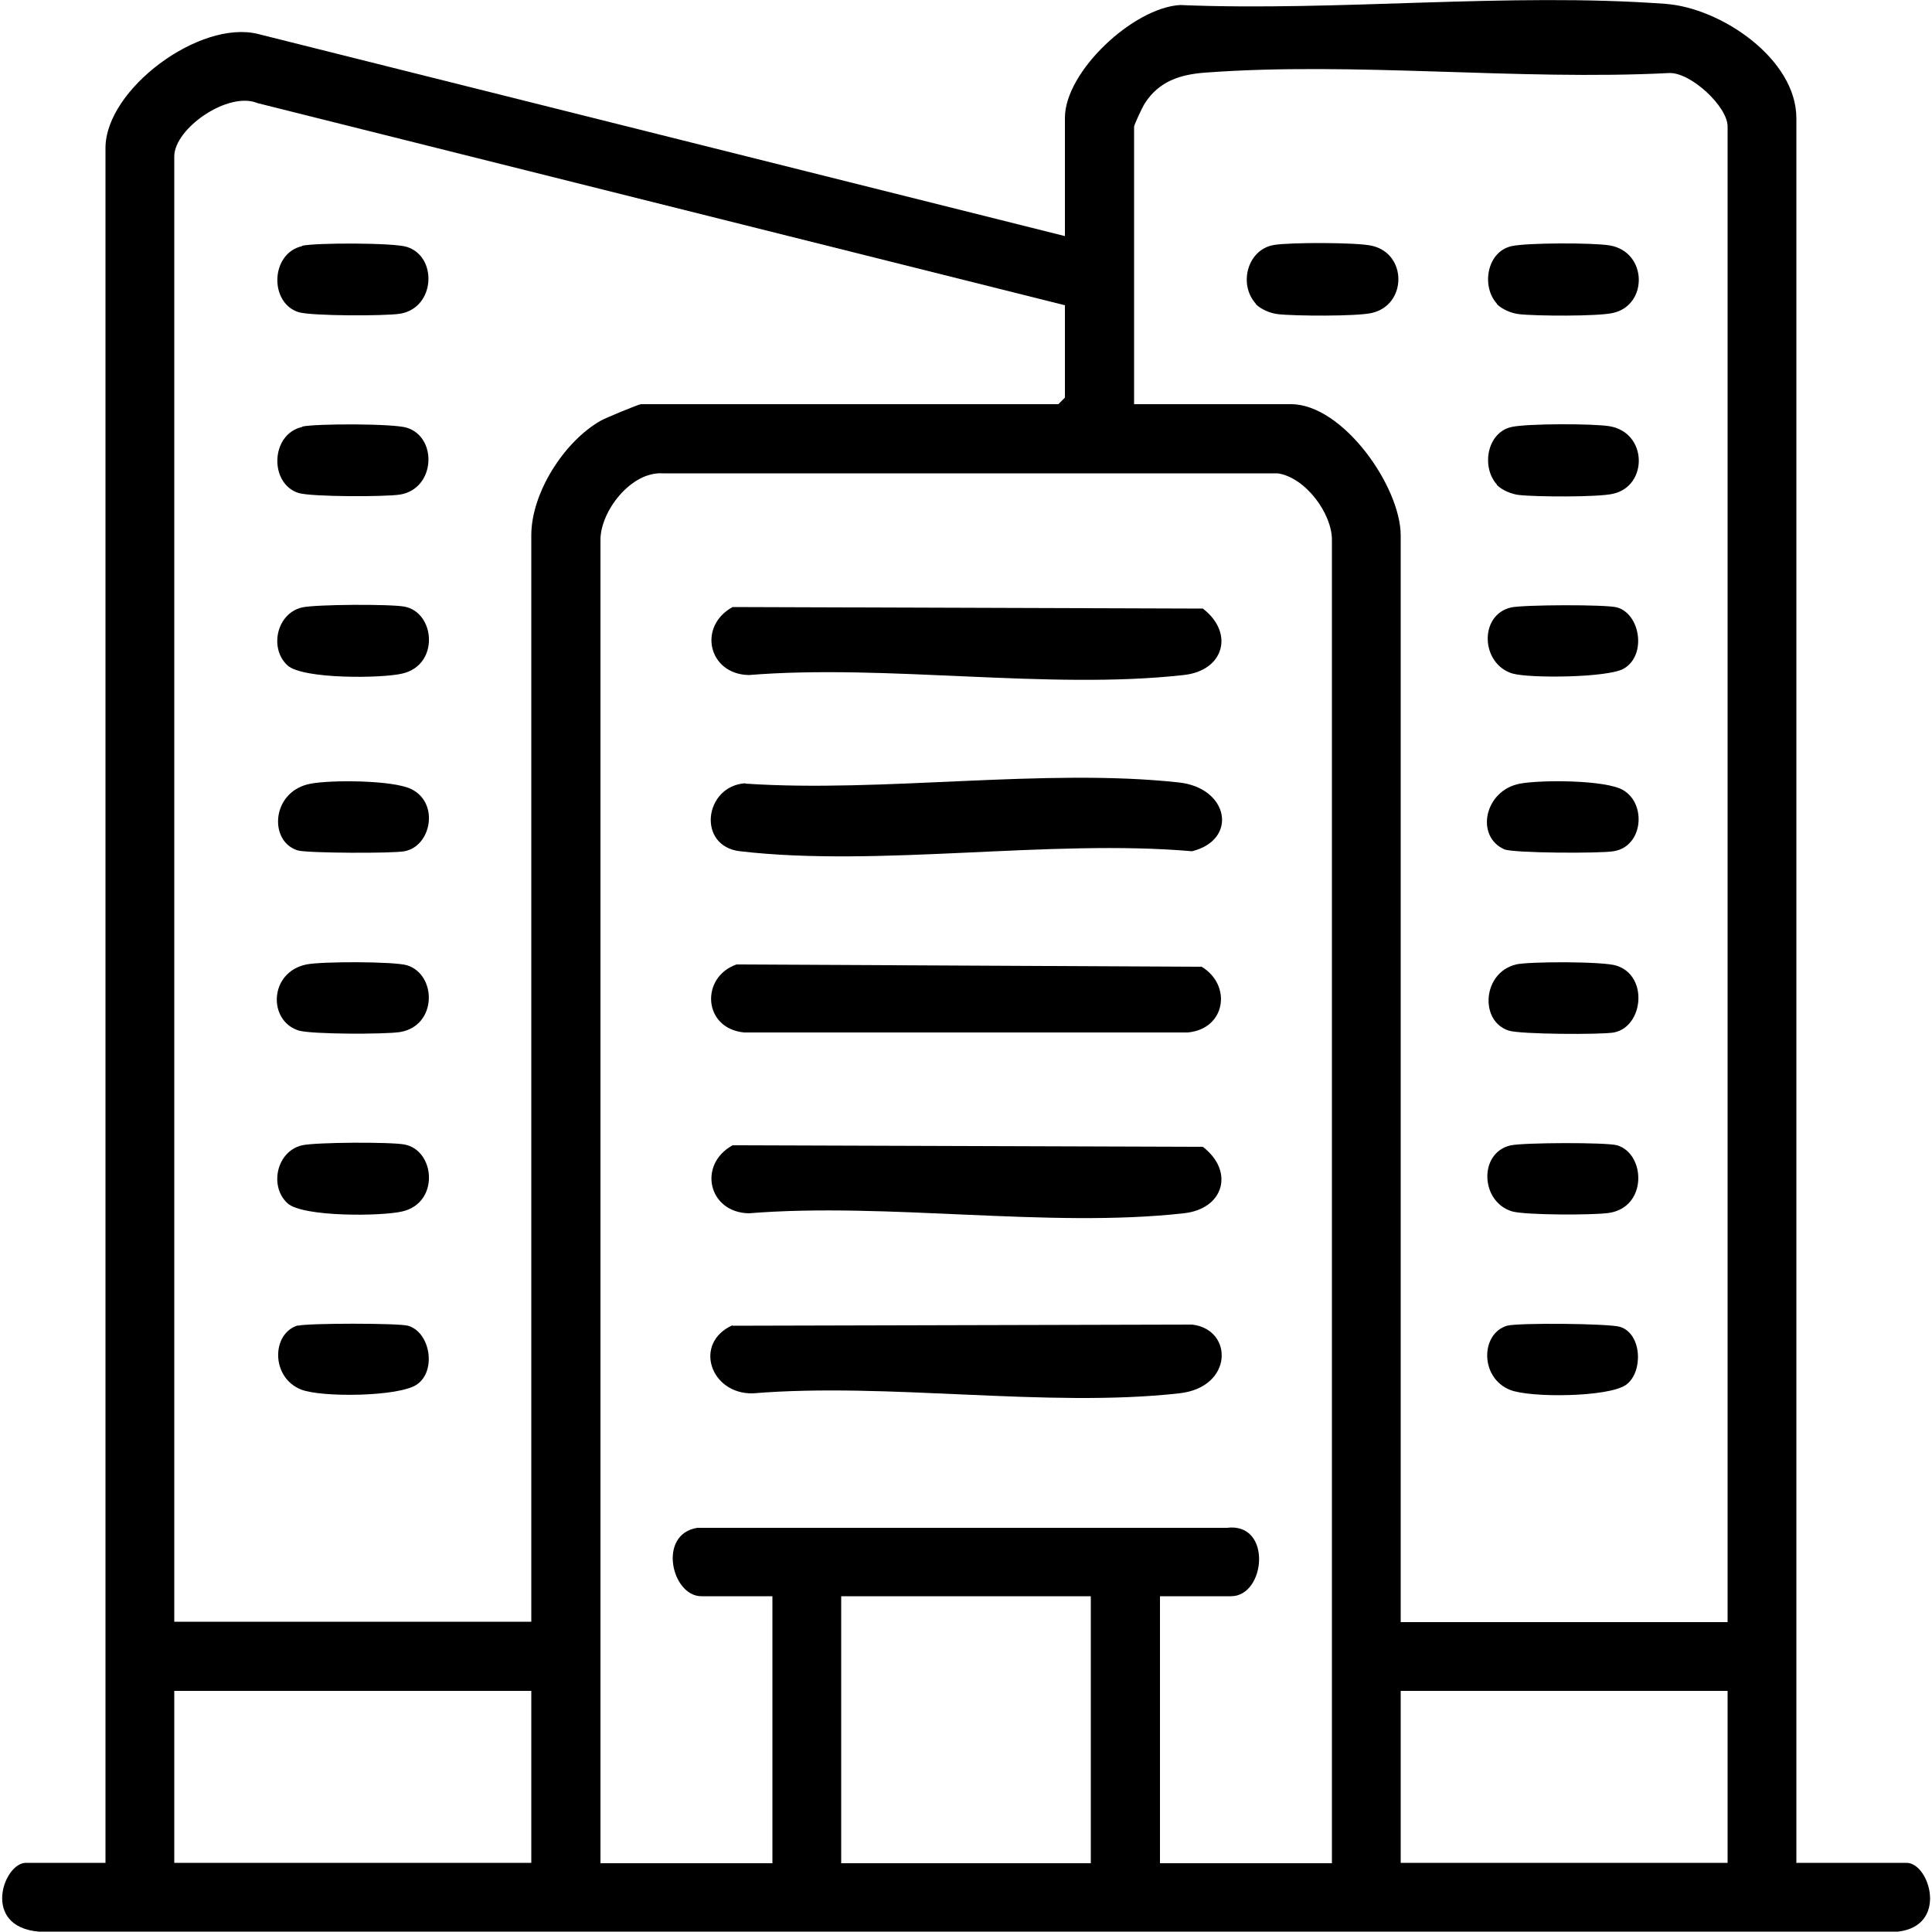
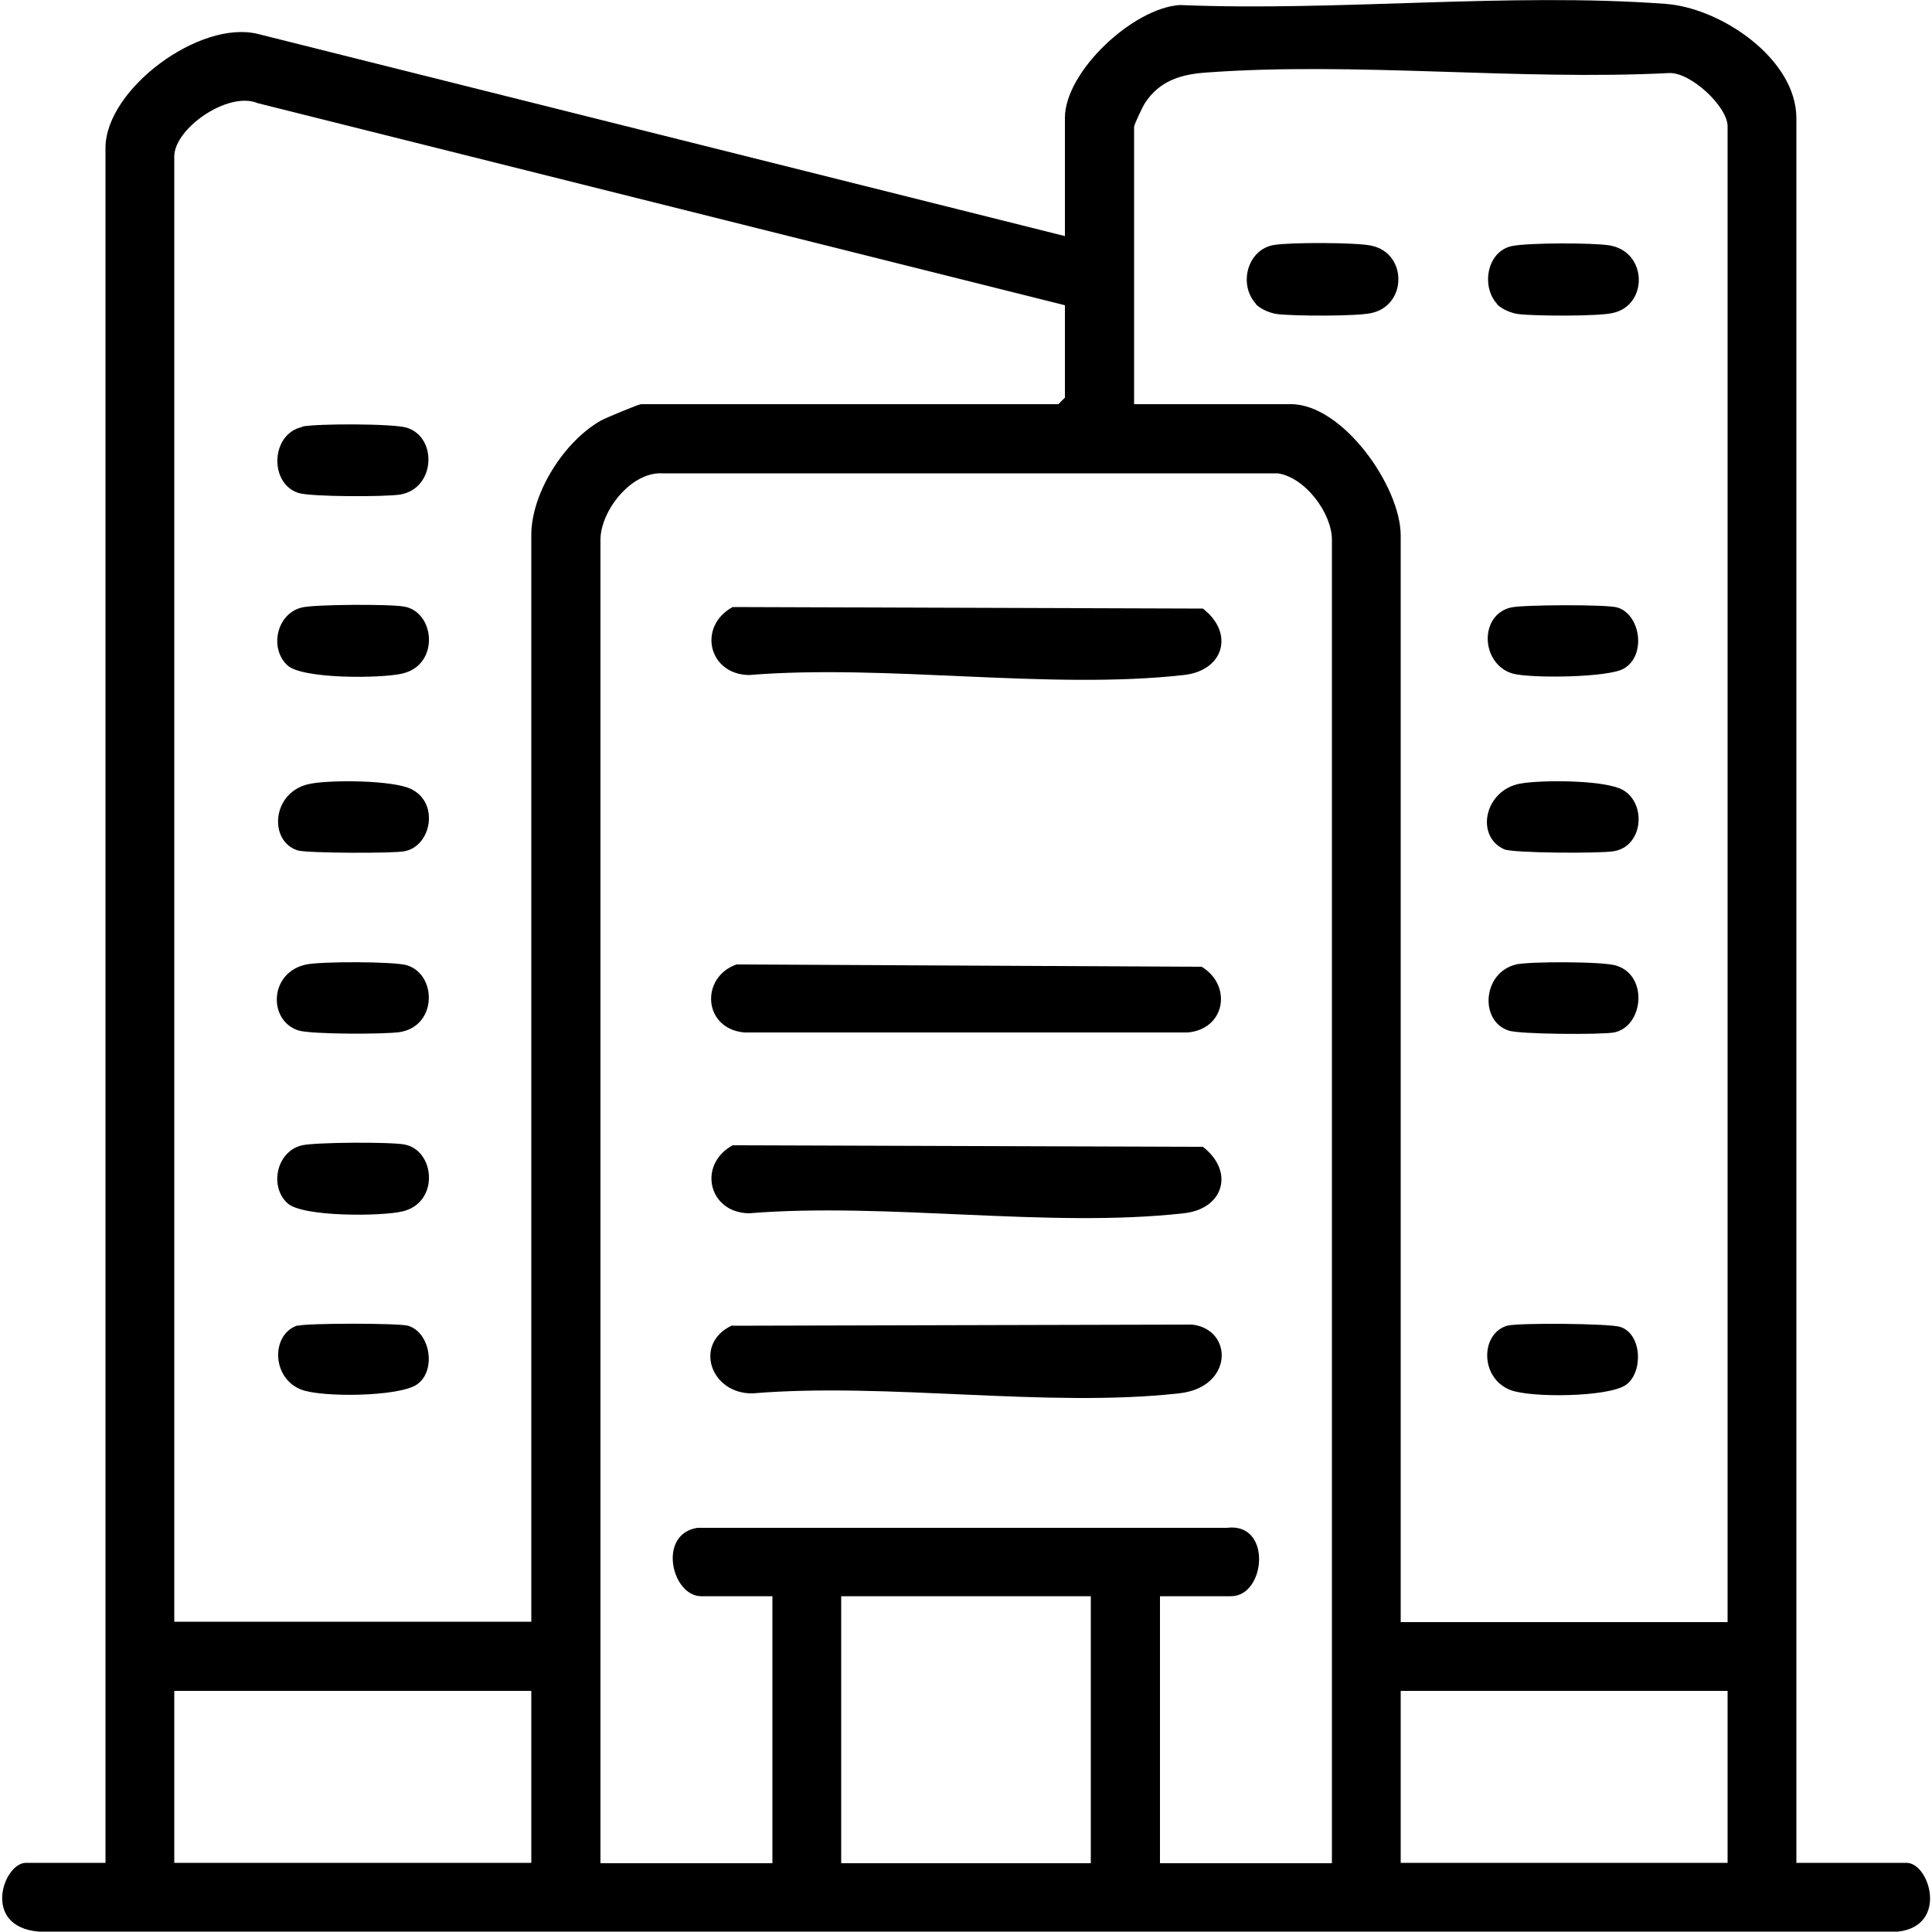
<svg xmlns="http://www.w3.org/2000/svg" id="Capa_1" version="1.1" viewBox="0 0 50 50">
  <path d="M46.5,48.21h2.84c.6,0,1.09,1.63-.22,1.78H1c-1.49-.13-.91-1.78-.33-1.78h2.06V3.83c0-1.52,2.44-3.33,3.95-2.95l20.88,5.23v-3.06c0-1.2,1.77-2.85,2.98-2.92,4.09.17,8.51-.33,12.56-.03,1.43.1,3.39,1.42,3.39,2.96v45.16ZM44.71,41.98V3.27c0-.51-.95-1.4-1.51-1.38-3.91.2-8.15-.3-12.02-.01-.64.05-1.18.22-1.55.79-.06.09-.28.56-.28.61v7.18h4.06c1.34,0,2.84,2.13,2.84,3.4v28.12h8.46ZM27.56,7.9L6.67,2.67c-.76-.32-2.16.65-2.16,1.38v37.92h9.24V13.85c0-1.1.86-2.44,1.81-2.97.13-.07.97-.42,1.03-.42h10.8l.17-.17v-2.39ZM34.47,48.21V13.97c0-.68-.68-1.61-1.4-1.72h-15.92c-.82-.05-1.61.98-1.61,1.72v34.25h4.45v-6.91h-1.84c-.77,0-1.14-1.61-.1-1.77h13.7c1.18-.15,1.01,1.77.11,1.77h-1.84v6.91h4.45ZM28.23,41.31h-6.46v6.91h6.46v-6.91ZM13.75,43.76H4.51v4.45h9.24v-4.45ZM44.71,43.76h-8.46v4.45h8.46v-4.45Z" />
  <path d="M18.96,15.71l12.17.04c.82.63.55,1.61-.5,1.72-3.49.39-7.68-.29-11.25,0-1.05-.02-1.33-1.26-.42-1.76Z" />
-   <path d="M19.29,20.28c3.55.24,7.75-.41,11.22-.03,1.29.14,1.54,1.48.34,1.78-3.69-.32-8.09.42-11.7,0-1.12-.13-.93-1.69.14-1.76Z" />
  <path d="M19.07,24.96l12.03.06c.79.48.62,1.61-.36,1.7h-11.48c-1.07-.1-1.14-1.43-.2-1.76Z" />
  <path d="M18.96,29.64l12.17.04c.82.63.55,1.61-.5,1.72-3.49.39-7.68-.29-11.25,0-1.05-.02-1.33-1.26-.42-1.76Z" />
  <path d="M18.96,34.31l11.89-.03c1.07.12,1.08,1.63-.34,1.78-3.42.38-7.53-.29-11.03,0-1.1.02-1.54-1.3-.53-1.76Z" />
-   <path d="M7.82,6.36c.36-.08,2.38-.08,2.71.03.8.25.74,1.58-.18,1.73-.4.06-2.27.06-2.62-.04-.77-.24-.73-1.53.09-1.71Z" />
  <path d="M7.82,11.04c.36-.08,2.38-.08,2.71.03.8.25.74,1.58-.18,1.73-.4.06-2.27.06-2.62-.04-.77-.24-.73-1.53.09-1.71Z" />
  <path d="M7.93,24.96c.39-.08,2.25-.08,2.6.02.78.24.79,1.57-.18,1.73-.4.06-2.28.06-2.62-.04-.8-.25-.77-1.51.2-1.71Z" />
  <path d="M7.44,17.22c-.48-.44-.28-1.35.38-1.5.35-.08,2.29-.09,2.65-.02.79.15.91,1.5-.05,1.73-.53.13-2.59.15-2.98-.21Z" />
  <path d="M7.44,31.14c-.48-.44-.28-1.35.38-1.5.35-.08,2.29-.09,2.65-.02.79.15.91,1.5-.05,1.73-.53.13-2.59.15-2.98-.21Z" />
  <path d="M8.05,20.28c.54-.1,2.12-.09,2.59.14.74.36.52,1.48-.17,1.61-.3.06-2.51.05-2.76-.02-.77-.23-.69-1.55.34-1.73Z" />
  <path d="M7.71,34.31c.24-.07,2.61-.07,2.85,0,.58.17.74,1.17.23,1.52-.46.32-2.48.34-3,.13-.78-.31-.77-1.45-.08-1.66Z" />
  <path d="M32.5,7.86c-.46-.51-.21-1.41.47-1.52.4-.07,2.15-.07,2.53.02.92.2.92,1.53,0,1.74-.39.09-2,.08-2.43.03-.19-.02-.45-.13-.57-.26Z" />
-   <path d="M39.11,29.64c.32-.07,2.46-.08,2.74,0,.74.22.79,1.6-.21,1.75-.39.06-2.16.06-2.51-.04-.82-.25-.87-1.52-.03-1.71Z" />
  <path d="M38.74,7.86c-.41-.45-.26-1.35.38-1.49.4-.09,2.1-.09,2.53-.02.99.16,1.01,1.55.09,1.75-.39.09-2,.08-2.43.03-.19-.02-.45-.13-.57-.26Z" />
-   <path d="M38.74,12.54c-.41-.45-.26-1.35.38-1.49.4-.09,2.1-.09,2.53-.02.99.16,1.01,1.55.09,1.75-.39.09-2,.08-2.43.03-.19-.02-.45-.13-.57-.26Z" />
  <path d="M39.11,15.72c.32-.07,2.46-.08,2.74,0,.6.17.77,1.23.18,1.58-.39.24-2.44.26-2.89.13-.82-.25-.87-1.52-.03-1.71Z" />
  <path d="M39.34,20.28c.54-.1,2.22-.1,2.67.17.61.36.51,1.46-.25,1.58-.35.06-2.6.05-2.83-.05-.76-.34-.51-1.53.41-1.7Z" />
  <path d="M39.23,24.96c.36-.08,2.27-.08,2.6.03.84.26.7,1.58-.06,1.73-.33.06-2.45.05-2.73-.05-.76-.25-.67-1.51.2-1.71Z" />
  <path d="M39,34.31c.28-.08,2.66-.06,2.93.03.57.18.6,1.18.15,1.5s-2.48.34-3,.13c-.78-.31-.77-1.45-.08-1.66Z" />
</svg>